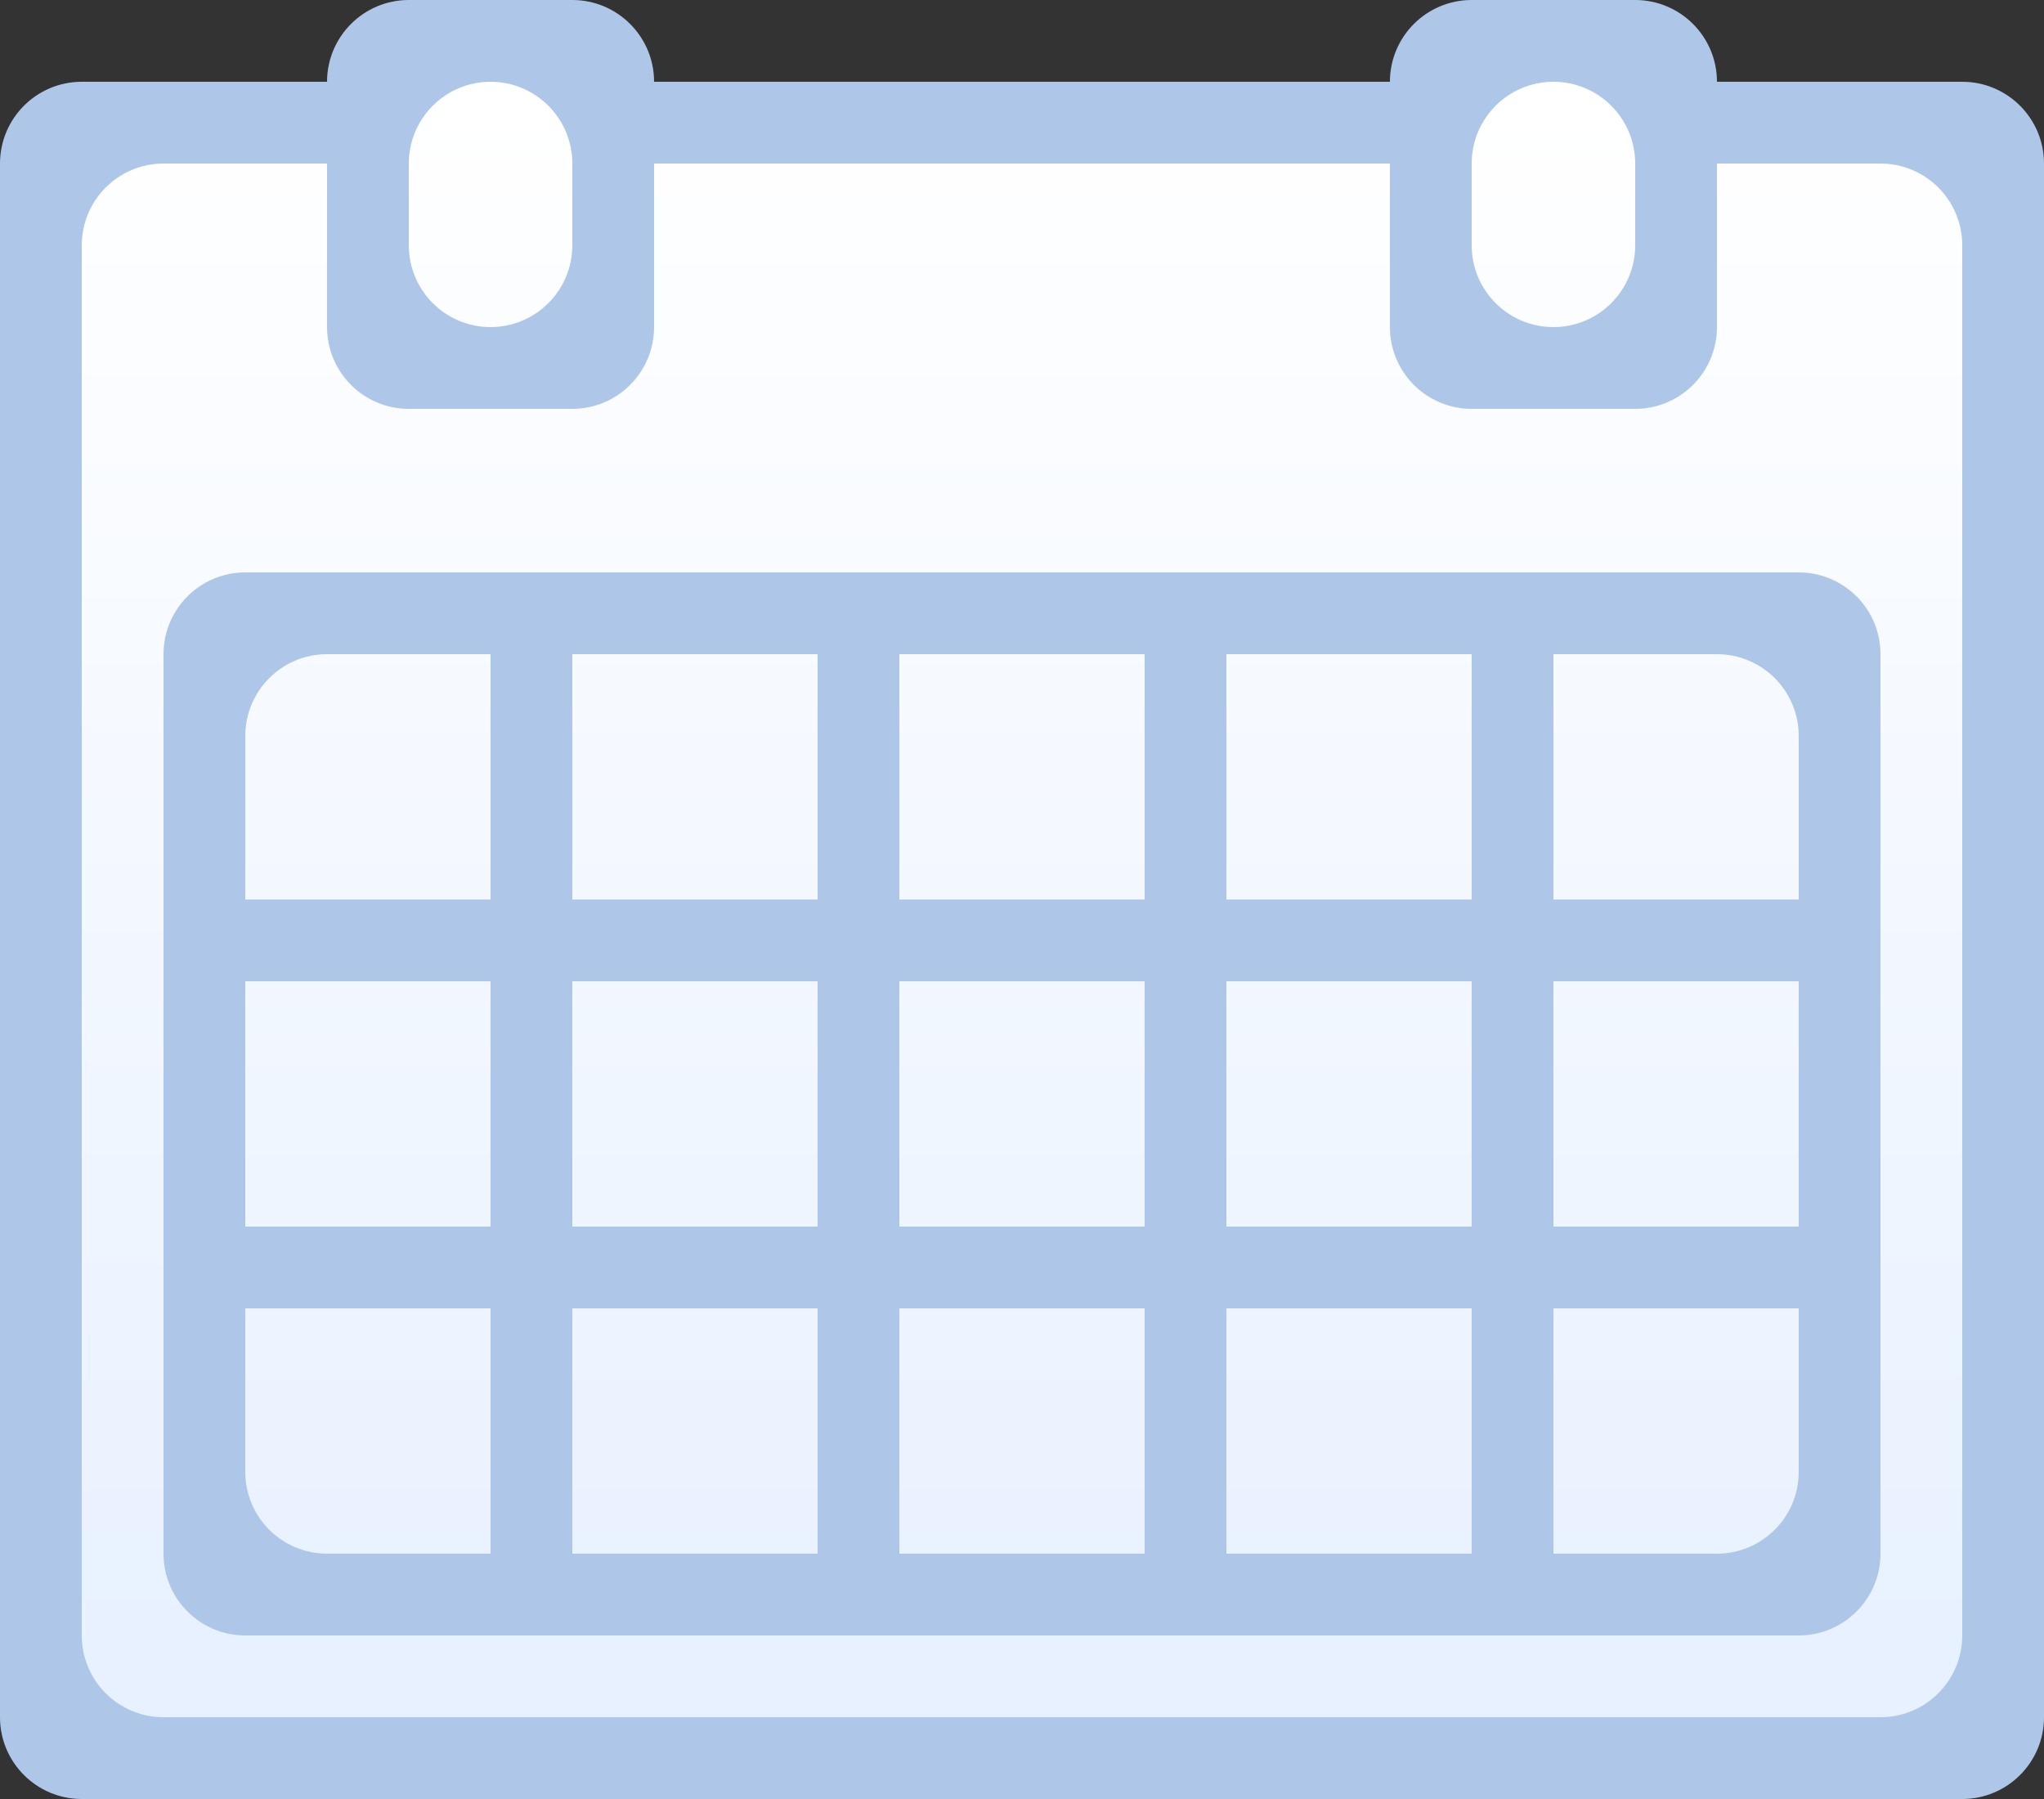
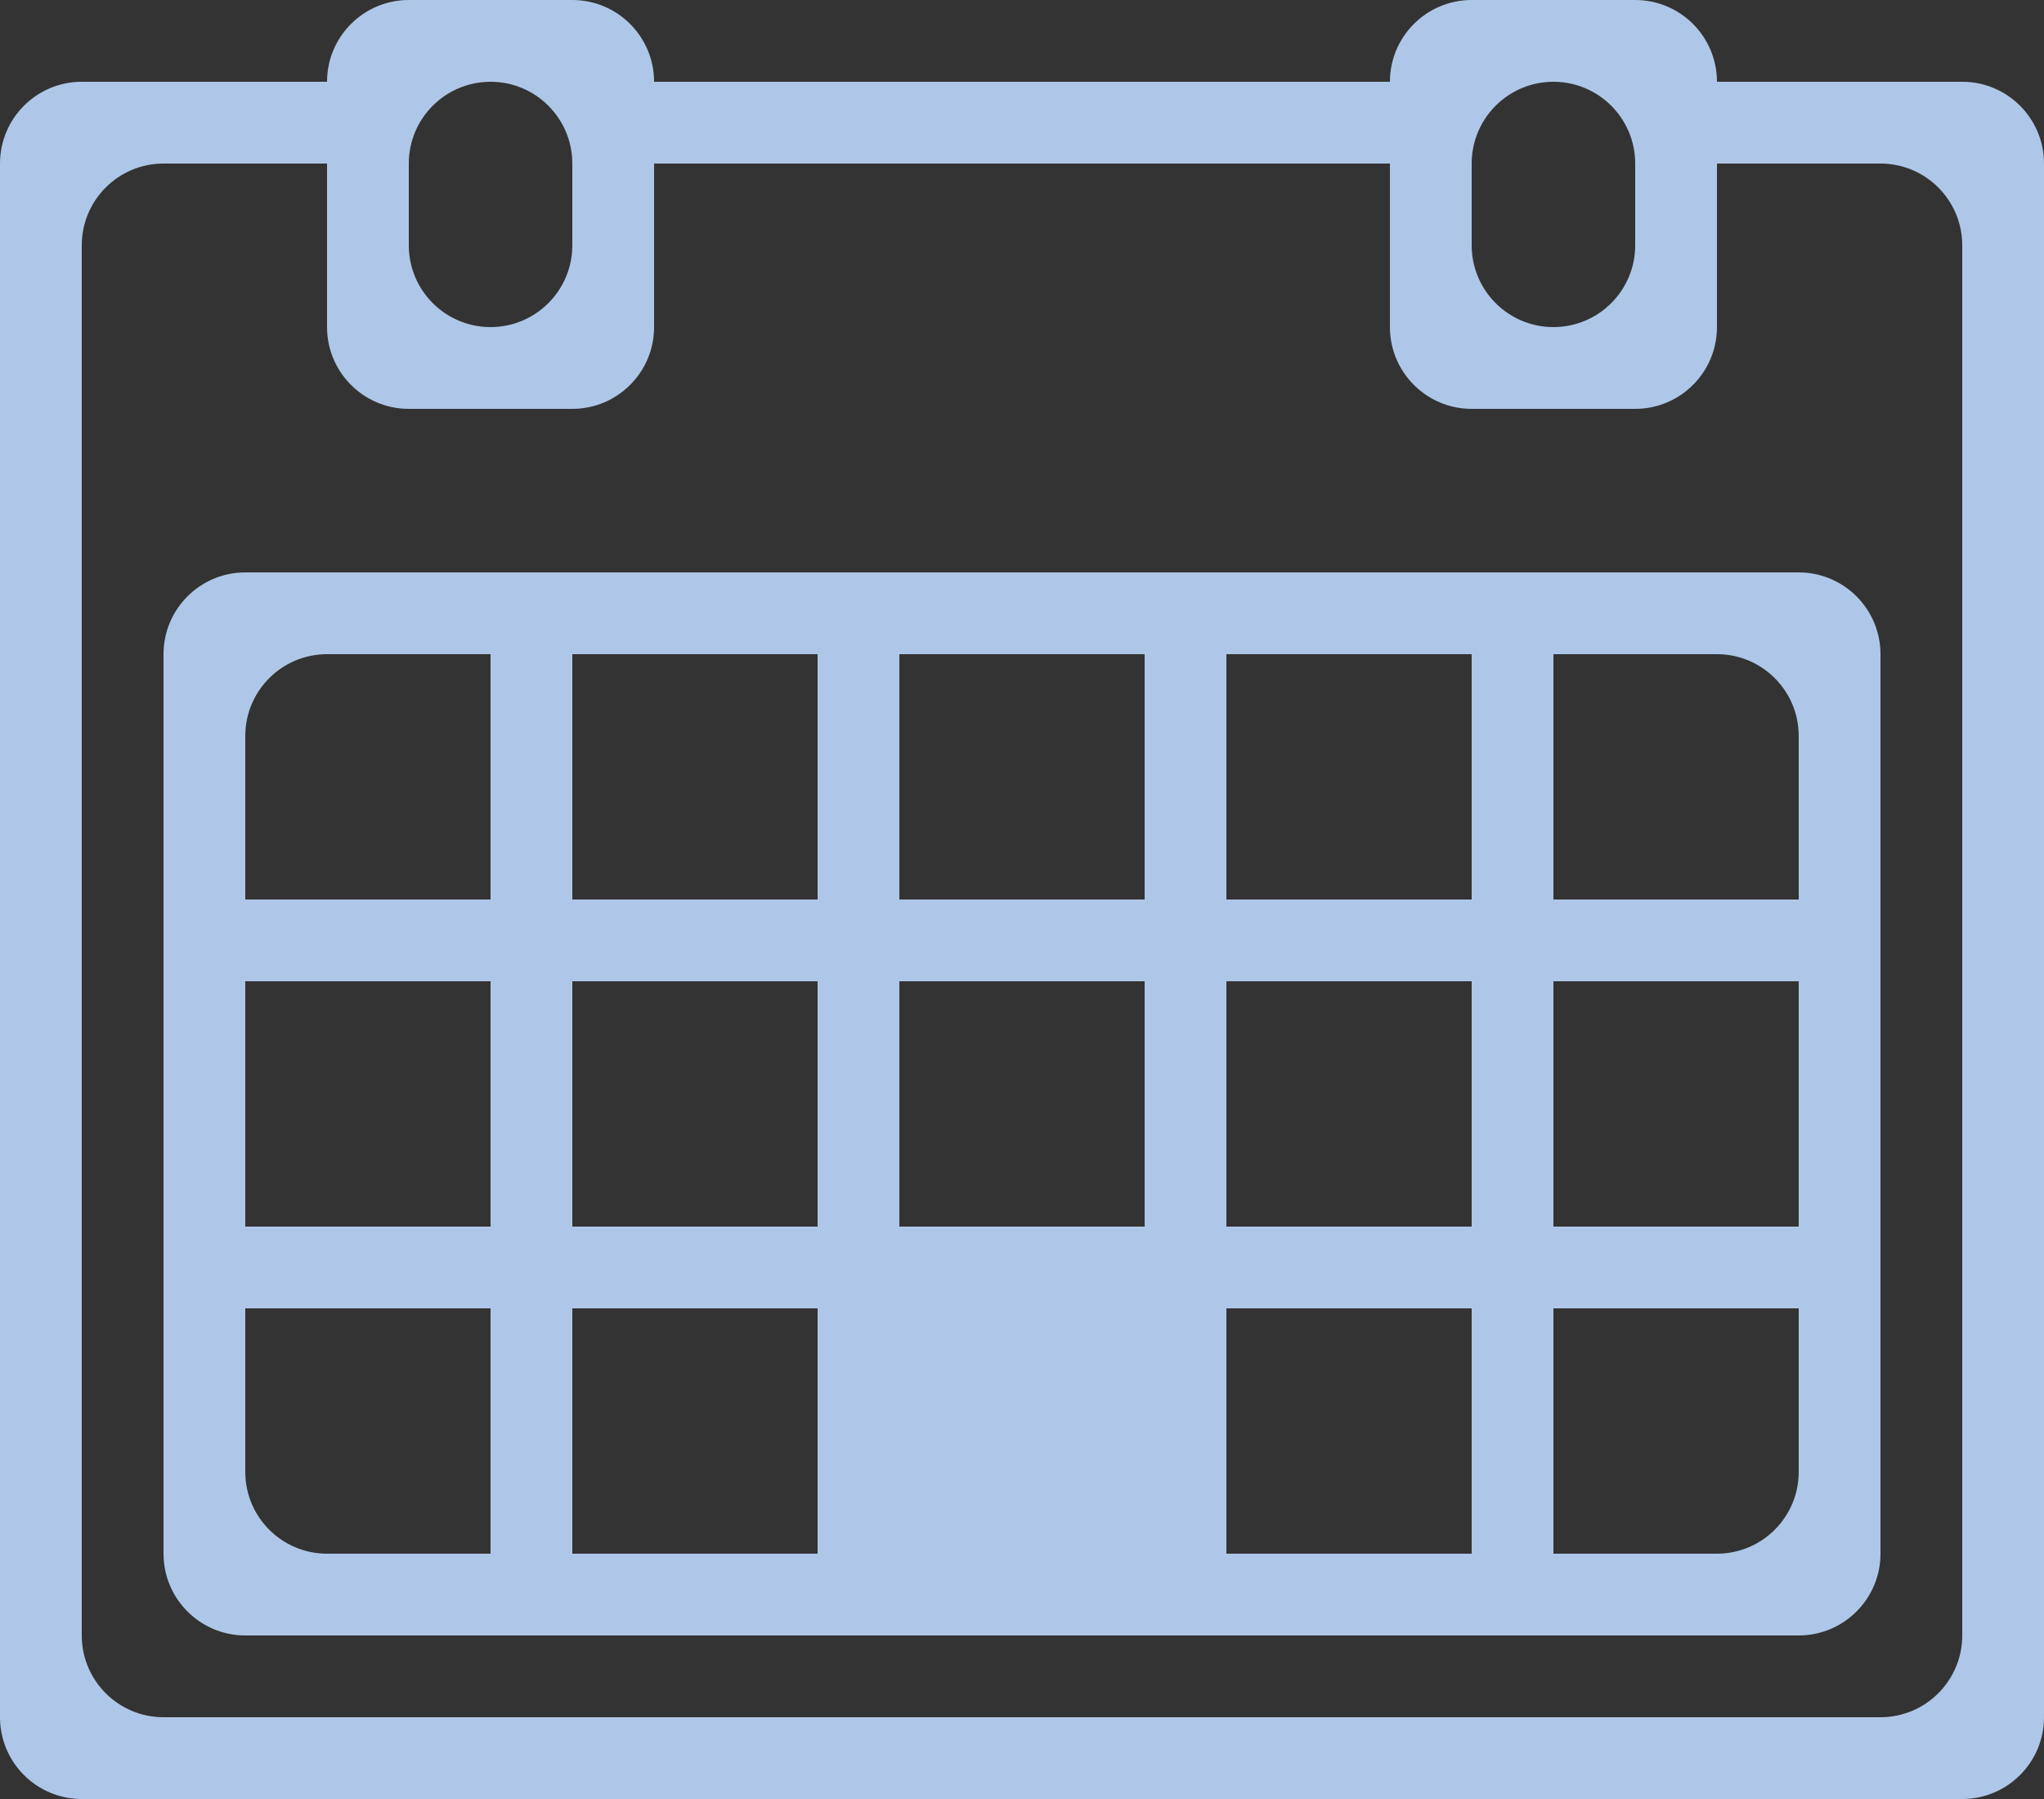
<svg xmlns="http://www.w3.org/2000/svg" version="1.1" id="Layer_1" x="0px" y="0px" width="25px" height="22px" viewBox="0 0 25 22" enable-background="new 0 0 25 22" xml:space="preserve">
  <rect x="0" y="0" width="25" height="22" fill="#333333" stroke="none" />
  <linearGradient id="SVGID_1_" gradientUnits="userSpaceOnUse" x1="12.484" y1="1.188" x2="12.484" y2="21.607">
    <stop offset="0" style="stop-color:#FFFFFF" />
    <stop offset="1" style="stop-color:#E6F0FF" />
  </linearGradient>
-   <polygon fill="url(#SVGID_1_)" points="20.469,1.594 20.469,0.625 17.656,0.625 17.656,1.594 7.406,1.594 7.406,0.625 4.625,0.625   4.625,1.594 0.625,1.594 0.625,21.281 24.344,21.281 24.344,1.594 " />
  <g>
    <path fill="#AEC7E8" d="M24,1h-3c0-0.552-0.448-1-1-1h-2c-0.552,0-1,0.448-1,1H8c0-0.552-0.448-1-1-1H5C4.448,0,4,0.448,4,1H1   C0.448,1,0,1.448,0,2v19c0,0.552,0.448,1,1,1h23c0.552,0,1-0.448,1-1V2C25,1.448,24.552,1,24,1z M18,2c0-0.552,0.448-1,1-1   s1,0.448,1,1v1c0,0.552-0.448,1-1,1s-1-0.448-1-1V2z M5,2c0-0.552,0.448-1,1-1s1,0.448,1,1v1c0,0.552-0.448,1-1,1S5,3.552,5,3V2z    M24,20c0,0.552-0.448,1-1,1H2c-0.552,0-1-0.448-1-1V3c0-0.552,0.448-1,1-1h2v2c0,0.552,0.448,1,1,1h2c0.552,0,1-0.448,1-1V2h9v2   c0,0.552,0.448,1,1,1h2c0.552,0,1-0.448,1-1V2h2c0.552,0,1,0.448,1,1V20z" />
-     <path fill="#AEC7E8" d="M22,7H3C2.448,7,2,7.448,2,8v11c0,0.552,0.448,1,1,1h19c0.552,0,1-0.448,1-1V8C23,7.448,22.552,7,22,7z    M6,19H4c-0.552,0-1-0.448-1-1v-2h3V19z M6,15H3v-3h3V15z M6,11H3V9c0-0.552,0.448-1,1-1h2V11z M10,19H7v-3h3V19z M10,15H7v-3h3V15   z M10,11H7V8h3V11z M14,19h-3v-3h3V19z M14,15h-3v-3h3V15z M14,11h-3V8h3V11z M18,19h-3v-3h3V19z M18,15h-3v-3h3V15z M18,11h-3V8h3   V11z M22,18c0,0.552-0.448,1-1,1h-2v-3h3V18z M22,15h-3v-3h3V15z M22,11h-3V8h2c0.552,0,1,0.448,1,1V11z" />
+     <path fill="#AEC7E8" d="M22,7H3C2.448,7,2,7.448,2,8v11c0,0.552,0.448,1,1,1h19c0.552,0,1-0.448,1-1V8C23,7.448,22.552,7,22,7z    M6,19H4c-0.552,0-1-0.448-1-1v-2h3V19z M6,15H3v-3h3V15z M6,11H3V9c0-0.552,0.448-1,1-1h2V11z M10,19H7v-3h3V19z M10,15H7v-3h3V15   z M10,11H7V8h3V11z M14,19h-3h3V19z M14,15h-3v-3h3V15z M14,11h-3V8h3V11z M18,19h-3v-3h3V19z M18,15h-3v-3h3V15z M18,11h-3V8h3   V11z M22,18c0,0.552-0.448,1-1,1h-2v-3h3V18z M22,15h-3v-3h3V15z M22,11h-3V8h2c0.552,0,1,0.448,1,1V11z" />
  </g>
</svg>